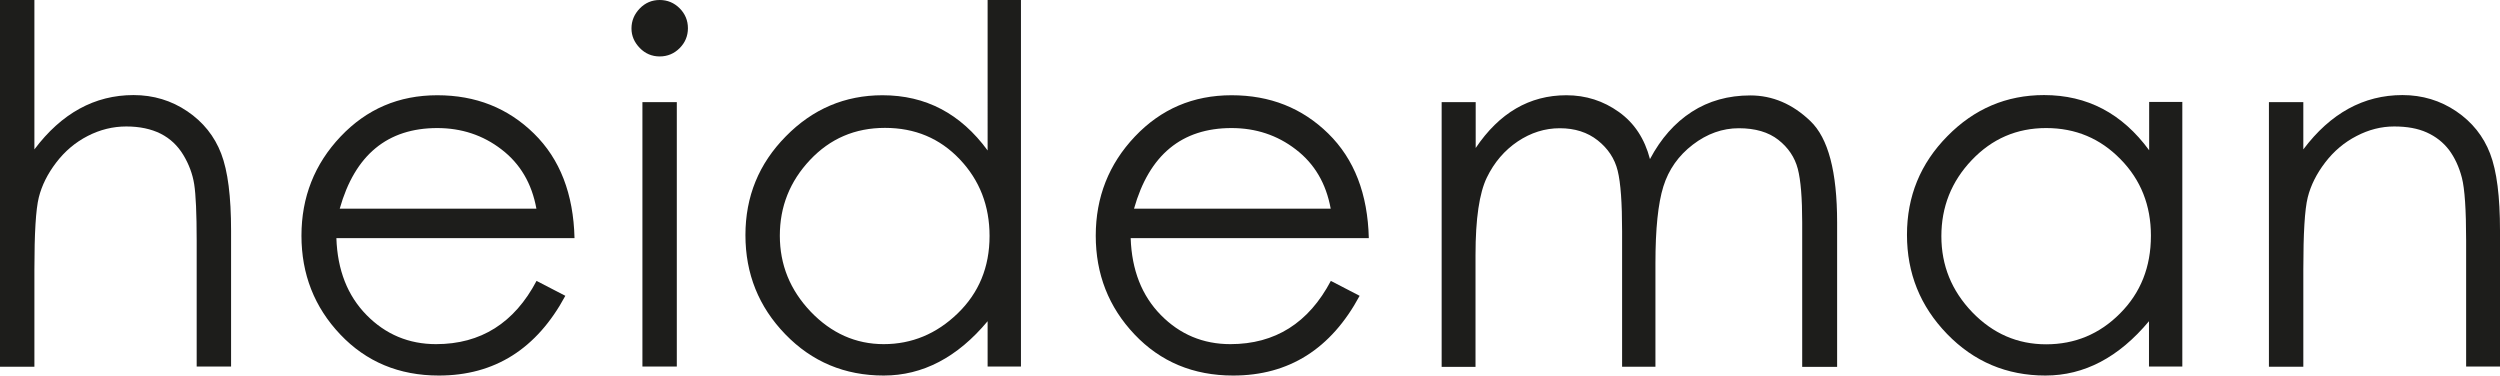
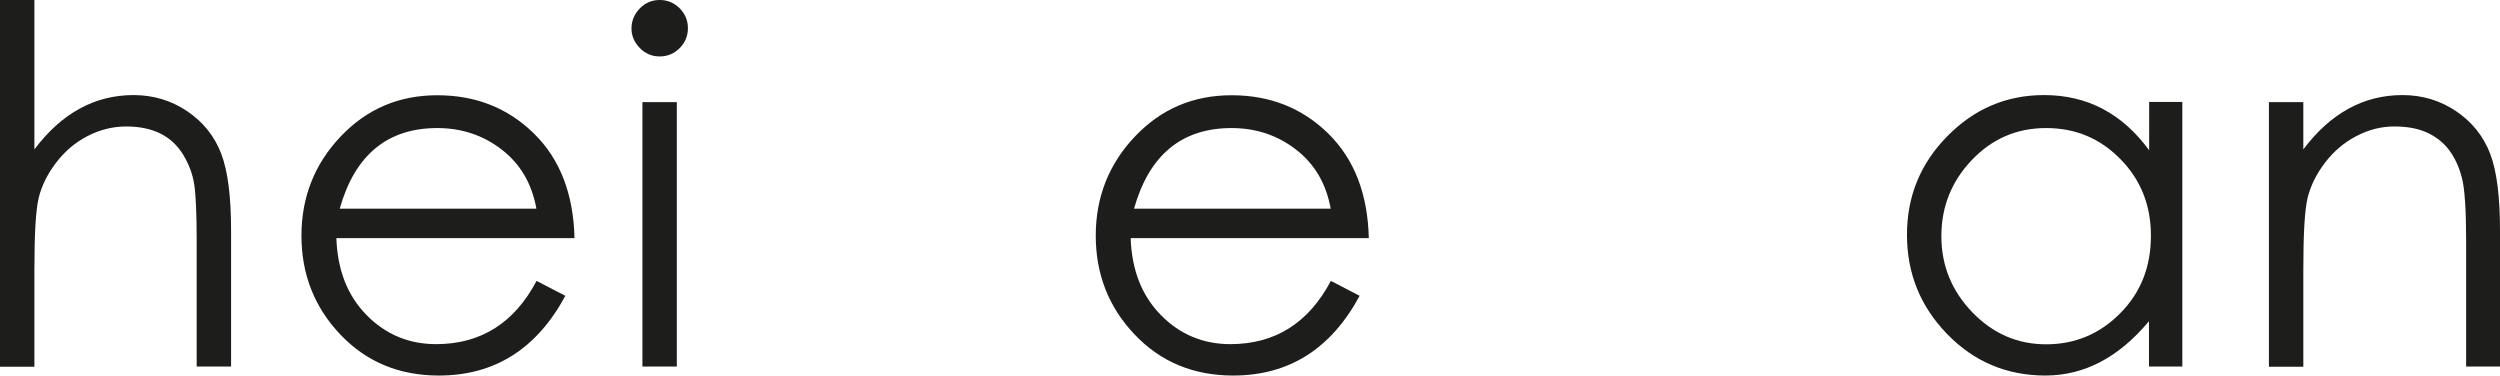
<svg xmlns="http://www.w3.org/2000/svg" viewBox="0 0 141.73 21.29" id="Ebene_2">
  <defs>
    <style>.cls-1{fill:#1d1d1b;stroke-width:0px;}</style>
  </defs>
  <g id="Ebene_1-2">
    <path d="m0,0h1.95v8.47c1.54-2.05,3.42-3.08,5.62-3.08,1.13,0,2.15.31,3.05.92.9.61,1.54,1.41,1.92,2.4.38.99.56,2.44.56,4.36v7.71h-1.95v-7.14c0-1.54-.05-2.61-.14-3.19s-.3-1.14-.62-1.67c-.32-.53-.75-.93-1.28-1.2-.54-.27-1.19-.41-1.95-.41s-1.49.18-2.19.54c-.7.36-1.29.86-1.78,1.5-.49.64-.82,1.3-.99,1.98-.17.68-.25,2.04-.25,4.09v5.51H0V0Z" class="cls-1" />
    <path d="m30.41,15.92l1.64.85c-1.62,3.01-4.01,4.52-7.17,4.52-2.26,0-4.12-.78-5.59-2.33-1.47-1.55-2.2-3.42-2.2-5.6s.74-4.06,2.22-5.62c1.48-1.56,3.3-2.34,5.48-2.34s4,.72,5.48,2.17c1.48,1.45,2.24,3.43,2.3,5.93h-13.5c.06,1.81.63,3.26,1.71,4.36,1.08,1.1,2.4,1.65,3.94,1.65,2.54,0,4.44-1.2,5.7-3.59Zm0-4.09c-.26-1.43-.92-2.55-1.98-3.36-1.05-.81-2.27-1.21-3.64-1.21-2.82,0-4.67,1.52-5.53,4.57h11.15Z" class="cls-1" />
    <path d="m35.8,1.61c0-.43.16-.81.47-1.13.31-.32.69-.48,1.13-.48s.82.16,1.13.47c.31.31.47.69.47,1.13s-.16.82-.47,1.13-.69.47-1.13.47-.82-.16-1.13-.48c-.31-.32-.47-.69-.47-1.1Zm.62,4.18h1.95v14.99h-1.95V5.79Z" class="cls-1" />
-     <path d="m57.88,0v20.78h-1.89v-2.57c-1.71,2.05-3.68,3.08-5.89,3.08s-4.07-.78-5.58-2.34c-1.51-1.56-2.26-3.43-2.26-5.62s.76-4.05,2.29-5.6c1.52-1.55,3.35-2.33,5.48-2.33,2.45,0,4.43,1.04,5.96,3.13V0h1.89Zm-1.78,13.38c0-1.71-.56-3.16-1.69-4.35-1.13-1.19-2.54-1.78-4.24-1.78s-3.11.61-4.25,1.82-1.71,2.64-1.71,4.29.58,3.08,1.75,4.31c1.17,1.22,2.55,1.84,4.14,1.84s2.99-.58,4.19-1.74,1.81-2.62,1.81-4.39Z" class="cls-1" />
    <path d="m75.44,15.92l1.64.85c-1.62,3.01-4.01,4.52-7.17,4.52-2.26,0-4.12-.78-5.59-2.33-1.47-1.55-2.2-3.42-2.2-5.6s.74-4.06,2.22-5.62c1.48-1.56,3.3-2.34,5.48-2.34s4,.72,5.48,2.17c1.48,1.45,2.24,3.43,2.3,5.93h-13.5c.06,1.81.63,3.26,1.71,4.36,1.08,1.1,2.4,1.65,3.94,1.65,2.54,0,4.44-1.2,5.7-3.59Zm0-4.09c-.26-1.43-.92-2.55-1.98-3.36-1.05-.81-2.27-1.21-3.64-1.21-2.82,0-4.67,1.52-5.53,4.57h11.15Z" class="cls-1" />
-     <path d="m81.74,5.79h1.92v2.6c1.34-1.99,3.05-2.99,5.14-2.99,1.11,0,2.1.32,2.98.95s1.46,1.52,1.76,2.67c.62-1.17,1.41-2.06,2.37-2.68.96-.62,2.07-.93,3.32-.93s2.39.48,3.4,1.45c1.02.97,1.52,2.88,1.52,5.75v8.19h-1.98v-8.19c0-1.37-.08-2.39-.25-3.04-.17-.65-.54-1.2-1.1-1.64-.56-.44-1.31-.66-2.24-.66s-1.8.31-2.61.93c-.81.62-1.37,1.41-1.67,2.37-.3.96-.45,2.41-.45,4.35v5.87h-1.89v-7.68c0-1.6-.08-2.74-.25-3.43-.17-.69-.55-1.26-1.13-1.72-.58-.46-1.3-.69-2.15-.69s-1.64.25-2.39.75c-.74.5-1.33,1.18-1.75,2.05-.42.87-.64,2.32-.64,4.38v6.35h-1.92V5.79Z" class="cls-1" />
    <path d="m123.72,5.79v14.99h-1.89v-2.57c-1.71,2.05-3.67,3.08-5.87,3.08s-4.06-.79-5.58-2.36c-1.52-1.57-2.27-3.44-2.27-5.62s.76-4.04,2.29-5.59c1.52-1.55,3.35-2.33,5.48-2.33,2.45,0,4.43,1.04,5.96,3.13v-2.74h1.89Zm-1.78,7.57c0-1.71-.57-3.16-1.72-4.33-1.15-1.18-2.55-1.77-4.22-1.77s-3.07.61-4.22,1.82c-1.15,1.21-1.72,2.65-1.72,4.31s.58,3.09,1.75,4.31c1.17,1.21,2.56,1.82,4.19,1.82s3.03-.58,4.19-1.75c1.17-1.17,1.75-2.64,1.75-4.4Z" class="cls-1" />
    <path d="m128.63,5.79h1.95v2.68c1.54-2.05,3.42-3.08,5.62-3.08,1.13,0,2.15.31,3.05.92.9.61,1.54,1.41,1.92,2.4.38.99.56,2.44.56,4.36v7.71h-1.92v-7.14c0-1.75-.08-2.94-.24-3.56s-.41-1.15-.73-1.58c-.33-.43-.75-.76-1.26-.99-.51-.23-1.12-.34-1.85-.34s-1.44.18-2.13.54c-.7.36-1.29.86-1.78,1.5-.49.64-.82,1.3-.99,1.98-.17.68-.25,2.04-.25,4.09v5.51h-1.95V5.79Z" class="cls-1" />
  </g>
</svg>